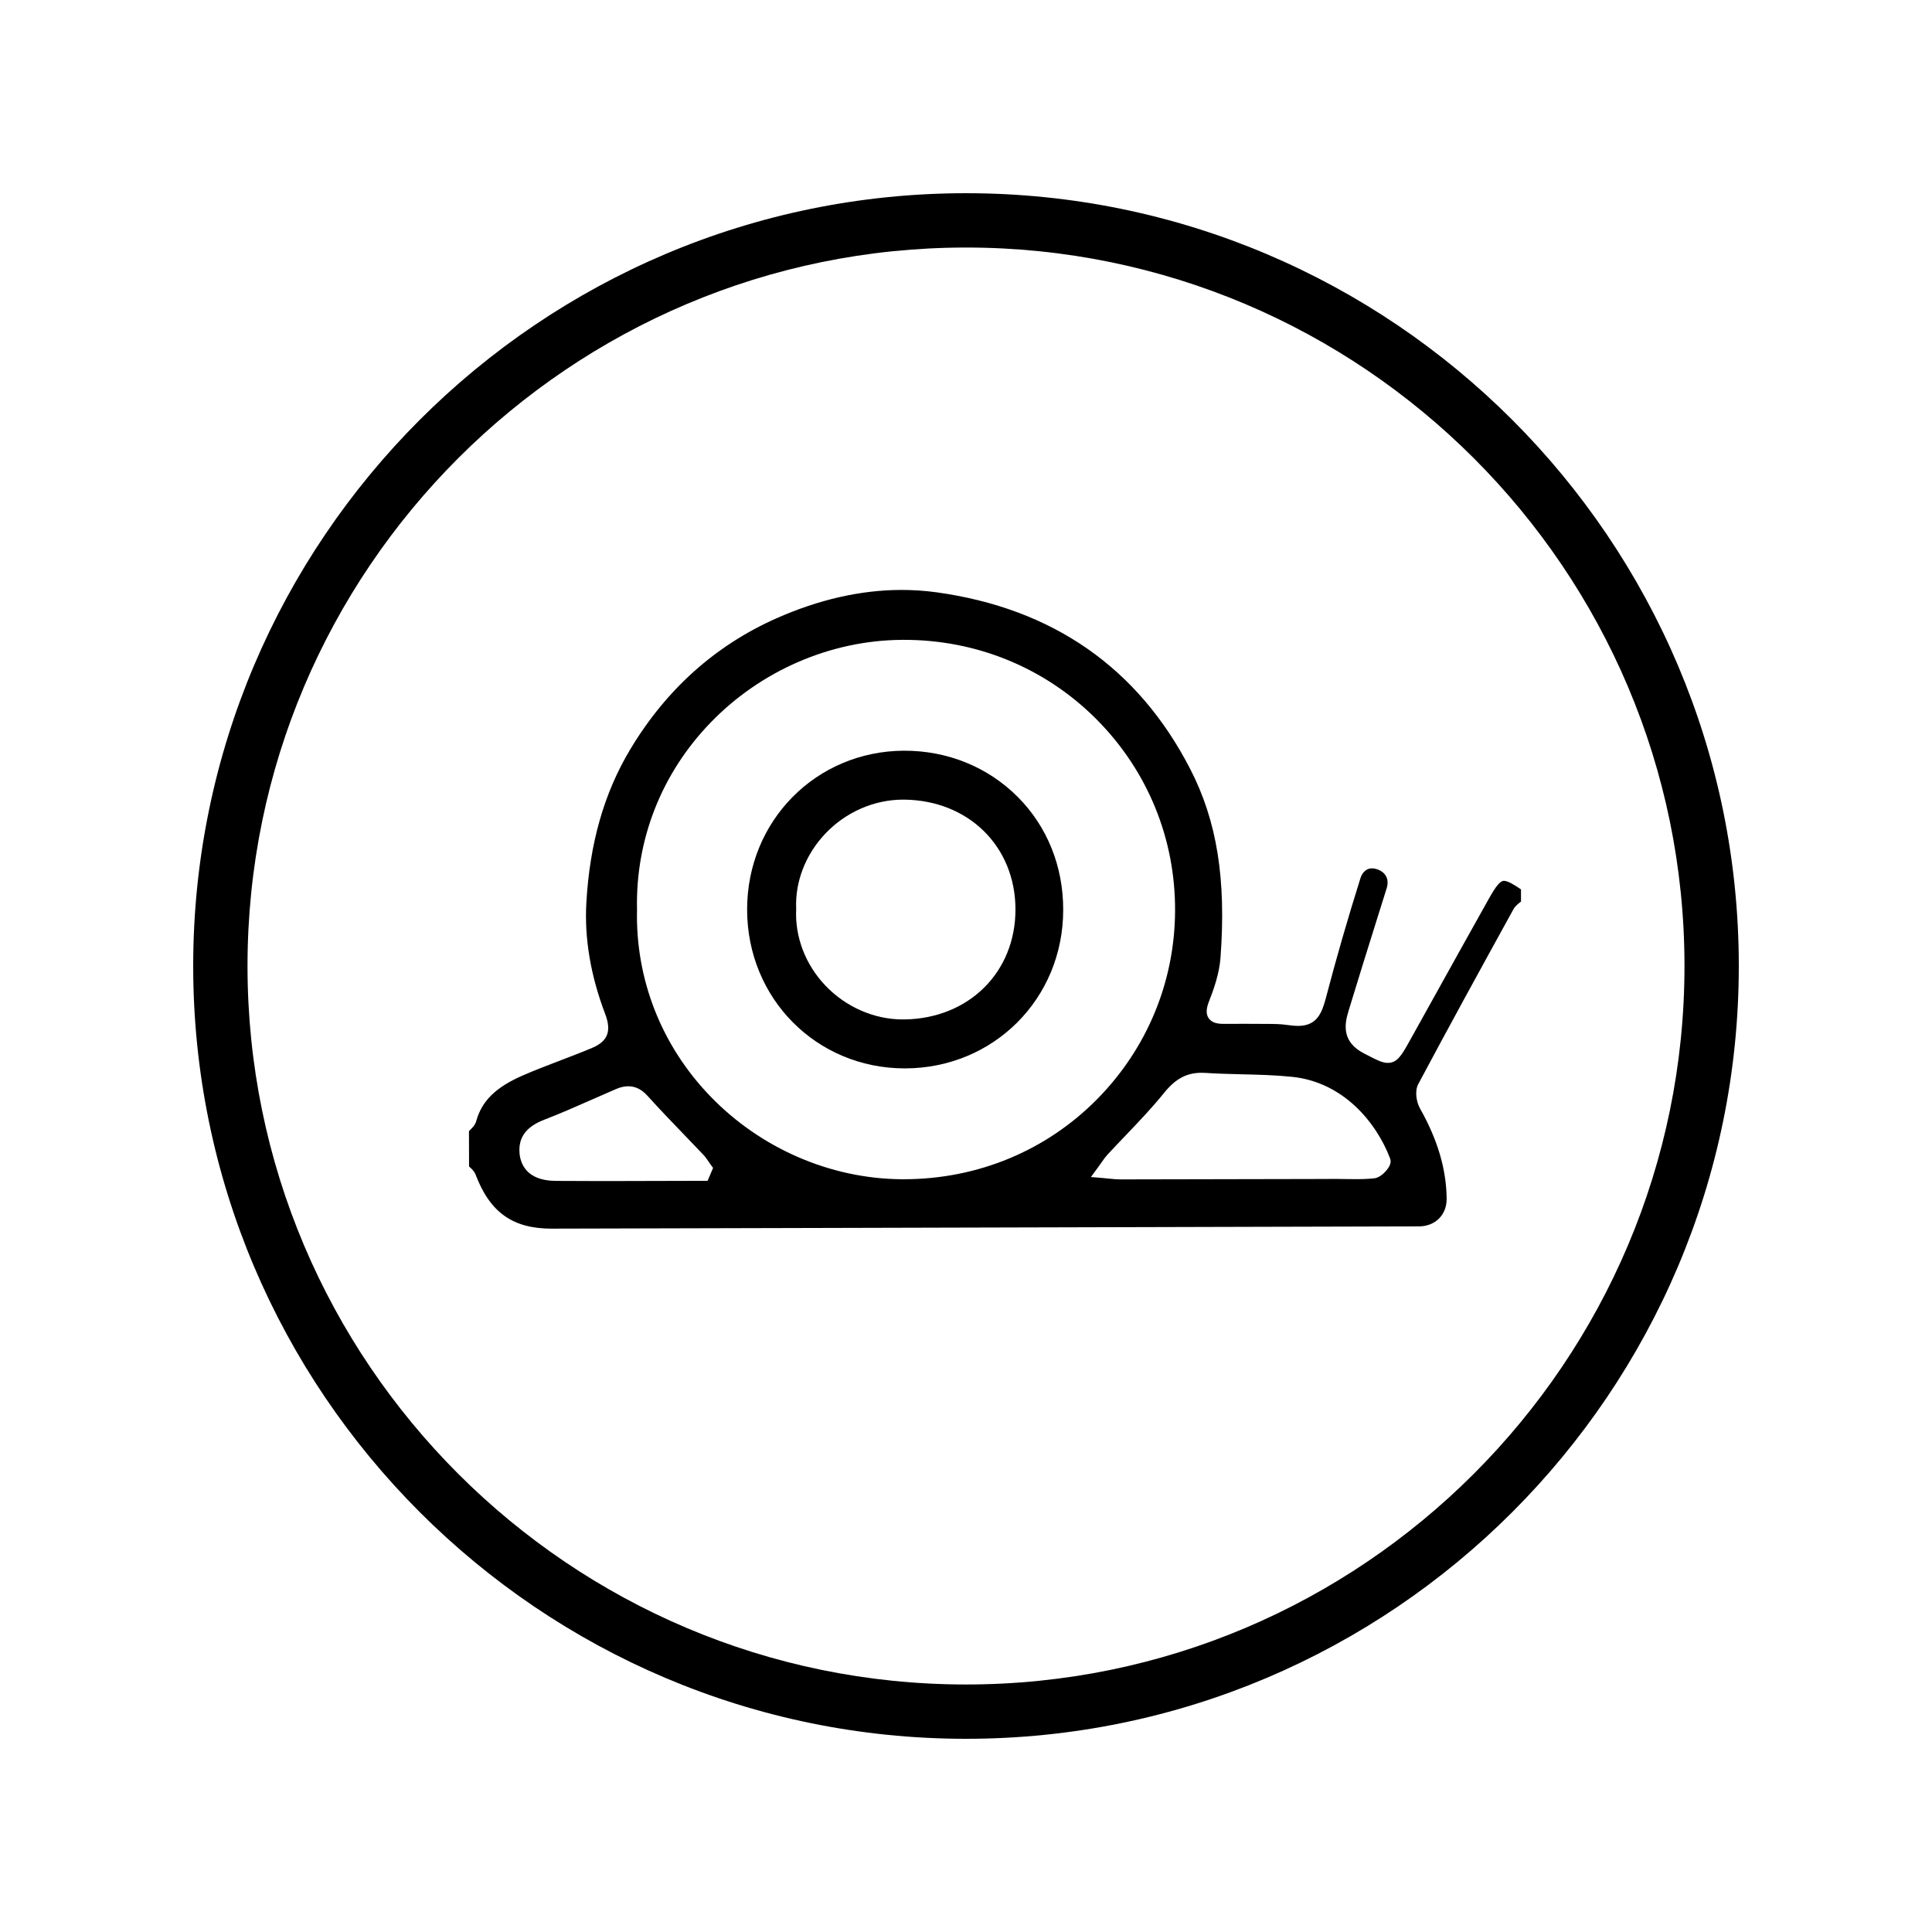
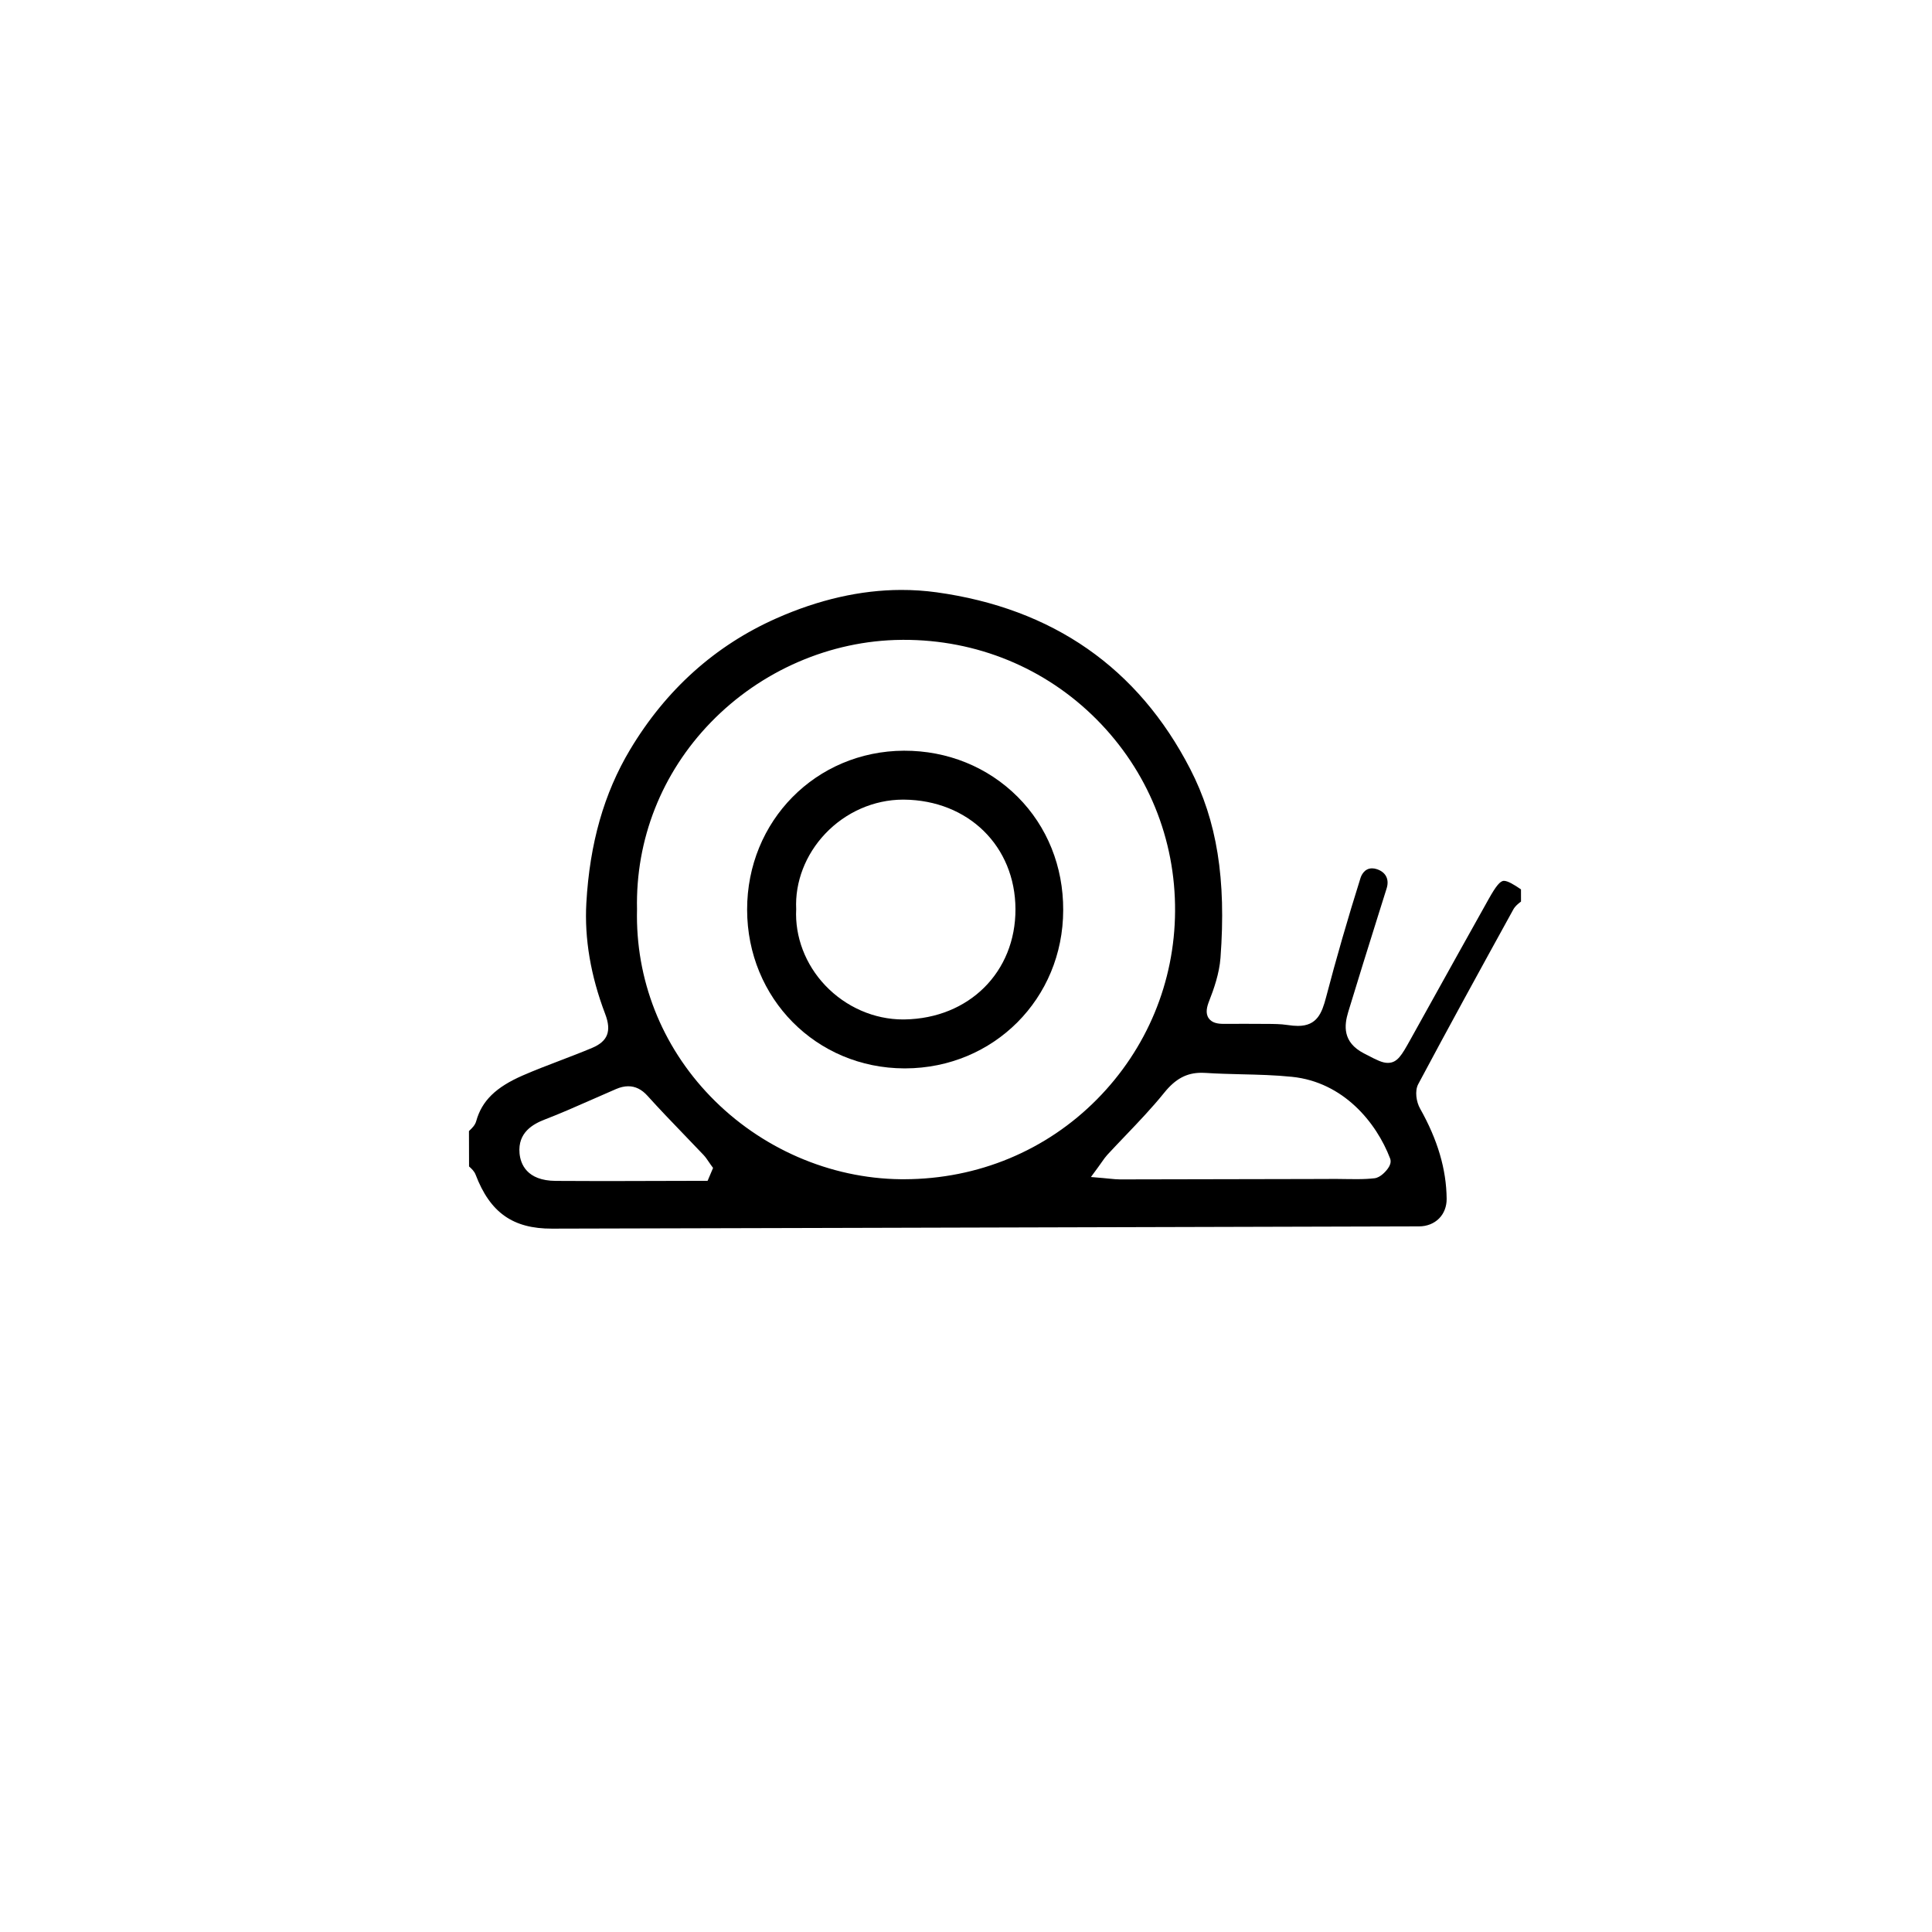
<svg xmlns="http://www.w3.org/2000/svg" version="1.1" id="pictos" x="0px" y="0px" width="354.331px" height="354.331px" viewBox="0 0 354.331 354.331" enable-background="new 0 0 354.331 354.331" xml:space="preserve">
  <g>
-     <path d="M177.171,45.398c-72.664,0-131.777,59.11-131.777,131.767c0,72.662,59.113,131.772,131.777,131.772   c72.652,0,131.766-59.11,131.766-131.772C308.937,104.508,249.824,45.398,177.171,45.398L177.171,45.398z M177.171,318.898   c-78.152,0-141.738-63.586-141.738-141.733c0-78.157,63.586-141.731,141.738-141.731s141.727,63.575,141.727,141.731   C318.898,255.312,255.324,318.898,177.171,318.898L177.171,318.898z" />
    <path d="M254.691,214.075c-0.434,0.713-1.52,1.893-2.594,2.018c-0.949,0.109-1.988,0.164-3.273,0.164l0,0   c-0.641,0-1.285-0.008-1.93-0.016c-0.621-0.016-1.242-0.023-1.863-0.023l-4.707,0.016c-11.633,0.023-23.262,0.055-34.891,0.07   c-0.59,0-1.152-0.055-1.867-0.125c-0.371-0.047-0.789-0.086-1.285-0.125l-2.203-0.188l1.309-1.783   c0.266-0.363,0.484-0.676,0.676-0.949c0.367-0.527,0.66-0.941,1.02-1.336c1.109-1.199,2.238-2.379,3.367-3.563   c2.395-2.504,4.867-5.098,7.055-7.809c2.07-2.57,4.117-3.672,6.844-3.676c0.234-0.004,0.477,0.004,0.727,0.023   c2.203,0.145,4.465,0.199,6.652,0.254c3.027,0.07,6.156,0.148,9.234,0.465c9.418,0.969,15.469,8.375,17.988,14.977   C255.226,213.196,254.824,213.86,254.691,214.075L254.691,214.075z M165.218,216.272c-12.996-0.133-25.727-5.67-34.926-15.194   c-8.992-9.305-13.77-21.504-13.461-34.289c-0.285-12.828,4.52-25.008,13.523-34.297c9.211-9.508,21.949-15.027,34.953-15.14   l0.344-0.004c13.461-0.039,26.047,5.136,35.445,14.57c9.383,9.426,14.504,21.938,14.414,35.231   c-0.082,12.965-5.164,25.195-14.297,34.442c-9.32,9.438-21.859,14.643-35.32,14.682H165.218L165.218,216.272z M129.777,216.562   c0,0-13.457,0.039-15.426,0.039c-4.137,0-8.273,0.008-12.41-0.023c-5.391-0.023-6.484-3.178-6.656-5.049   c-0.352-3.832,2.48-5.383,4.641-6.215c2.891-1.109,5.793-2.395,8.594-3.629c1.488-0.657,2.973-1.313,4.469-1.954   c0.793-0.34,1.516-0.504,2.215-0.508c1.32-0.004,2.484,0.57,3.547,1.75c2.176,2.418,4.48,4.809,6.707,7.122   c1.184,1.234,2.371,2.461,3.547,3.703c0.398,0.422,0.703,0.879,1,1.316c0.121,0.176,0.238,0.348,0.359,0.52l0.414,0.566   L129.777,216.562L129.777,216.562z M273,164.926c-3.664,6.543-7.313,13.105-10.957,19.664l-3.402,6.121   c-1.566,2.809-2.348,4.219-4.117,4.223c-1.012,0-2.047-0.535-3.766-1.43l-0.625-0.32c-3.953-2.051-3.609-5.133-2.867-7.59   c1.789-5.906,3.668-11.891,5.48-17.68l1.566-4.988c0.52-1.66-0.152-2.977-1.793-3.52c-0.305-0.102-0.602-0.152-0.879-0.152   c-1.453,0.004-1.992,1.359-2.121,1.773c-2.332,7.418-4.461,14.785-6.324,21.906c-0.75,2.852-1.648,5.211-5.133,5.219   c-0.566,0-1.223-0.055-2.008-0.176c-1.199-0.18-2.438-0.184-3.75-0.191l-0.98-0.004c-0.941-0.012-1.887-0.016-2.832-0.012   c0,0-3.59,0.012-4.094,0.008c-0.941,0-2.105-0.125-2.73-1.039c-0.637-0.941-0.313-2.121,0.09-3.148   c0.859-2.184,1.871-5.059,2.082-7.926c1.07-14.418-0.641-25.094-5.551-34.625c-9.559-18.563-25.215-29.46-46.531-32.41   c-2.141-0.293-4.336-0.441-6.523-0.434c-7.406,0.02-15.09,1.77-22.84,5.207c-11.223,4.977-20.25,13.078-26.836,24.078   c-4.781,7.992-7.406,17.196-8.023,28.129c-0.367,6.52,0.793,13.367,3.457,20.359c1.195,3.145,0.48,5-2.391,6.215   c-1.961,0.824-3.969,1.59-5.914,2.336c-2.246,0.859-4.57,1.742-6.797,2.715c-4.961,2.16-7.52,4.665-8.551,8.375   c-0.211,0.762-0.77,1.293-1.219,1.719c-0.039,0.035-0.078,0.07-0.113,0.109l0.016,6.492c0.016,0.016,0.031,0.031,0.051,0.043   c0.402,0.367,0.906,0.814,1.16,1.479c2.648,6.945,6.84,9.906,14.012,9.883l55.543-0.141c34.492-0.086,68.992-0.18,103.484-0.273   c1.438-0.008,2.734-0.523,3.656-1.453c0.906-0.914,1.398-2.195,1.387-3.594c-0.047-5.408-1.641-10.822-4.875-16.561   c-0.691-1.219-1.004-3.231-0.336-4.481c5.617-10.535,11.219-20.742,17.438-32.035c0.348-0.629,0.883-1.043,1.355-1.406   c0.02-0.012,0.035-0.023,0.055-0.039l-0.004-2.238c-1.242-0.855-2.426-1.57-3.129-1.566   C275.144,161.547,274.378,162.461,273,164.926L273,164.926z" />
    <path d="M165.921,186.965l-0.266,0.004c-5.313,0.012-10.527-2.262-14.305-6.242c-3.648-3.844-5.586-8.941-5.328-13.996   c-0.238-4.961,1.699-9.996,5.324-13.824c3.746-3.961,8.93-6.235,14.223-6.254h0.211c11.82,0.105,20.422,8.555,20.457,20.09   C186.273,178.262,177.73,186.77,165.921,186.965L165.921,186.965z M165.785,137.68c-16.148,0.078-28.781,12.891-28.762,29.161   c0.02,16.27,12.684,29.055,28.828,29.102h0.168c16.227-0.043,28.953-12.793,28.973-29.027c0.035-7.969-2.926-15.34-8.34-20.762   C181.175,140.672,173.792,137.66,165.785,137.68L165.785,137.68z" />
  </g>
</svg>